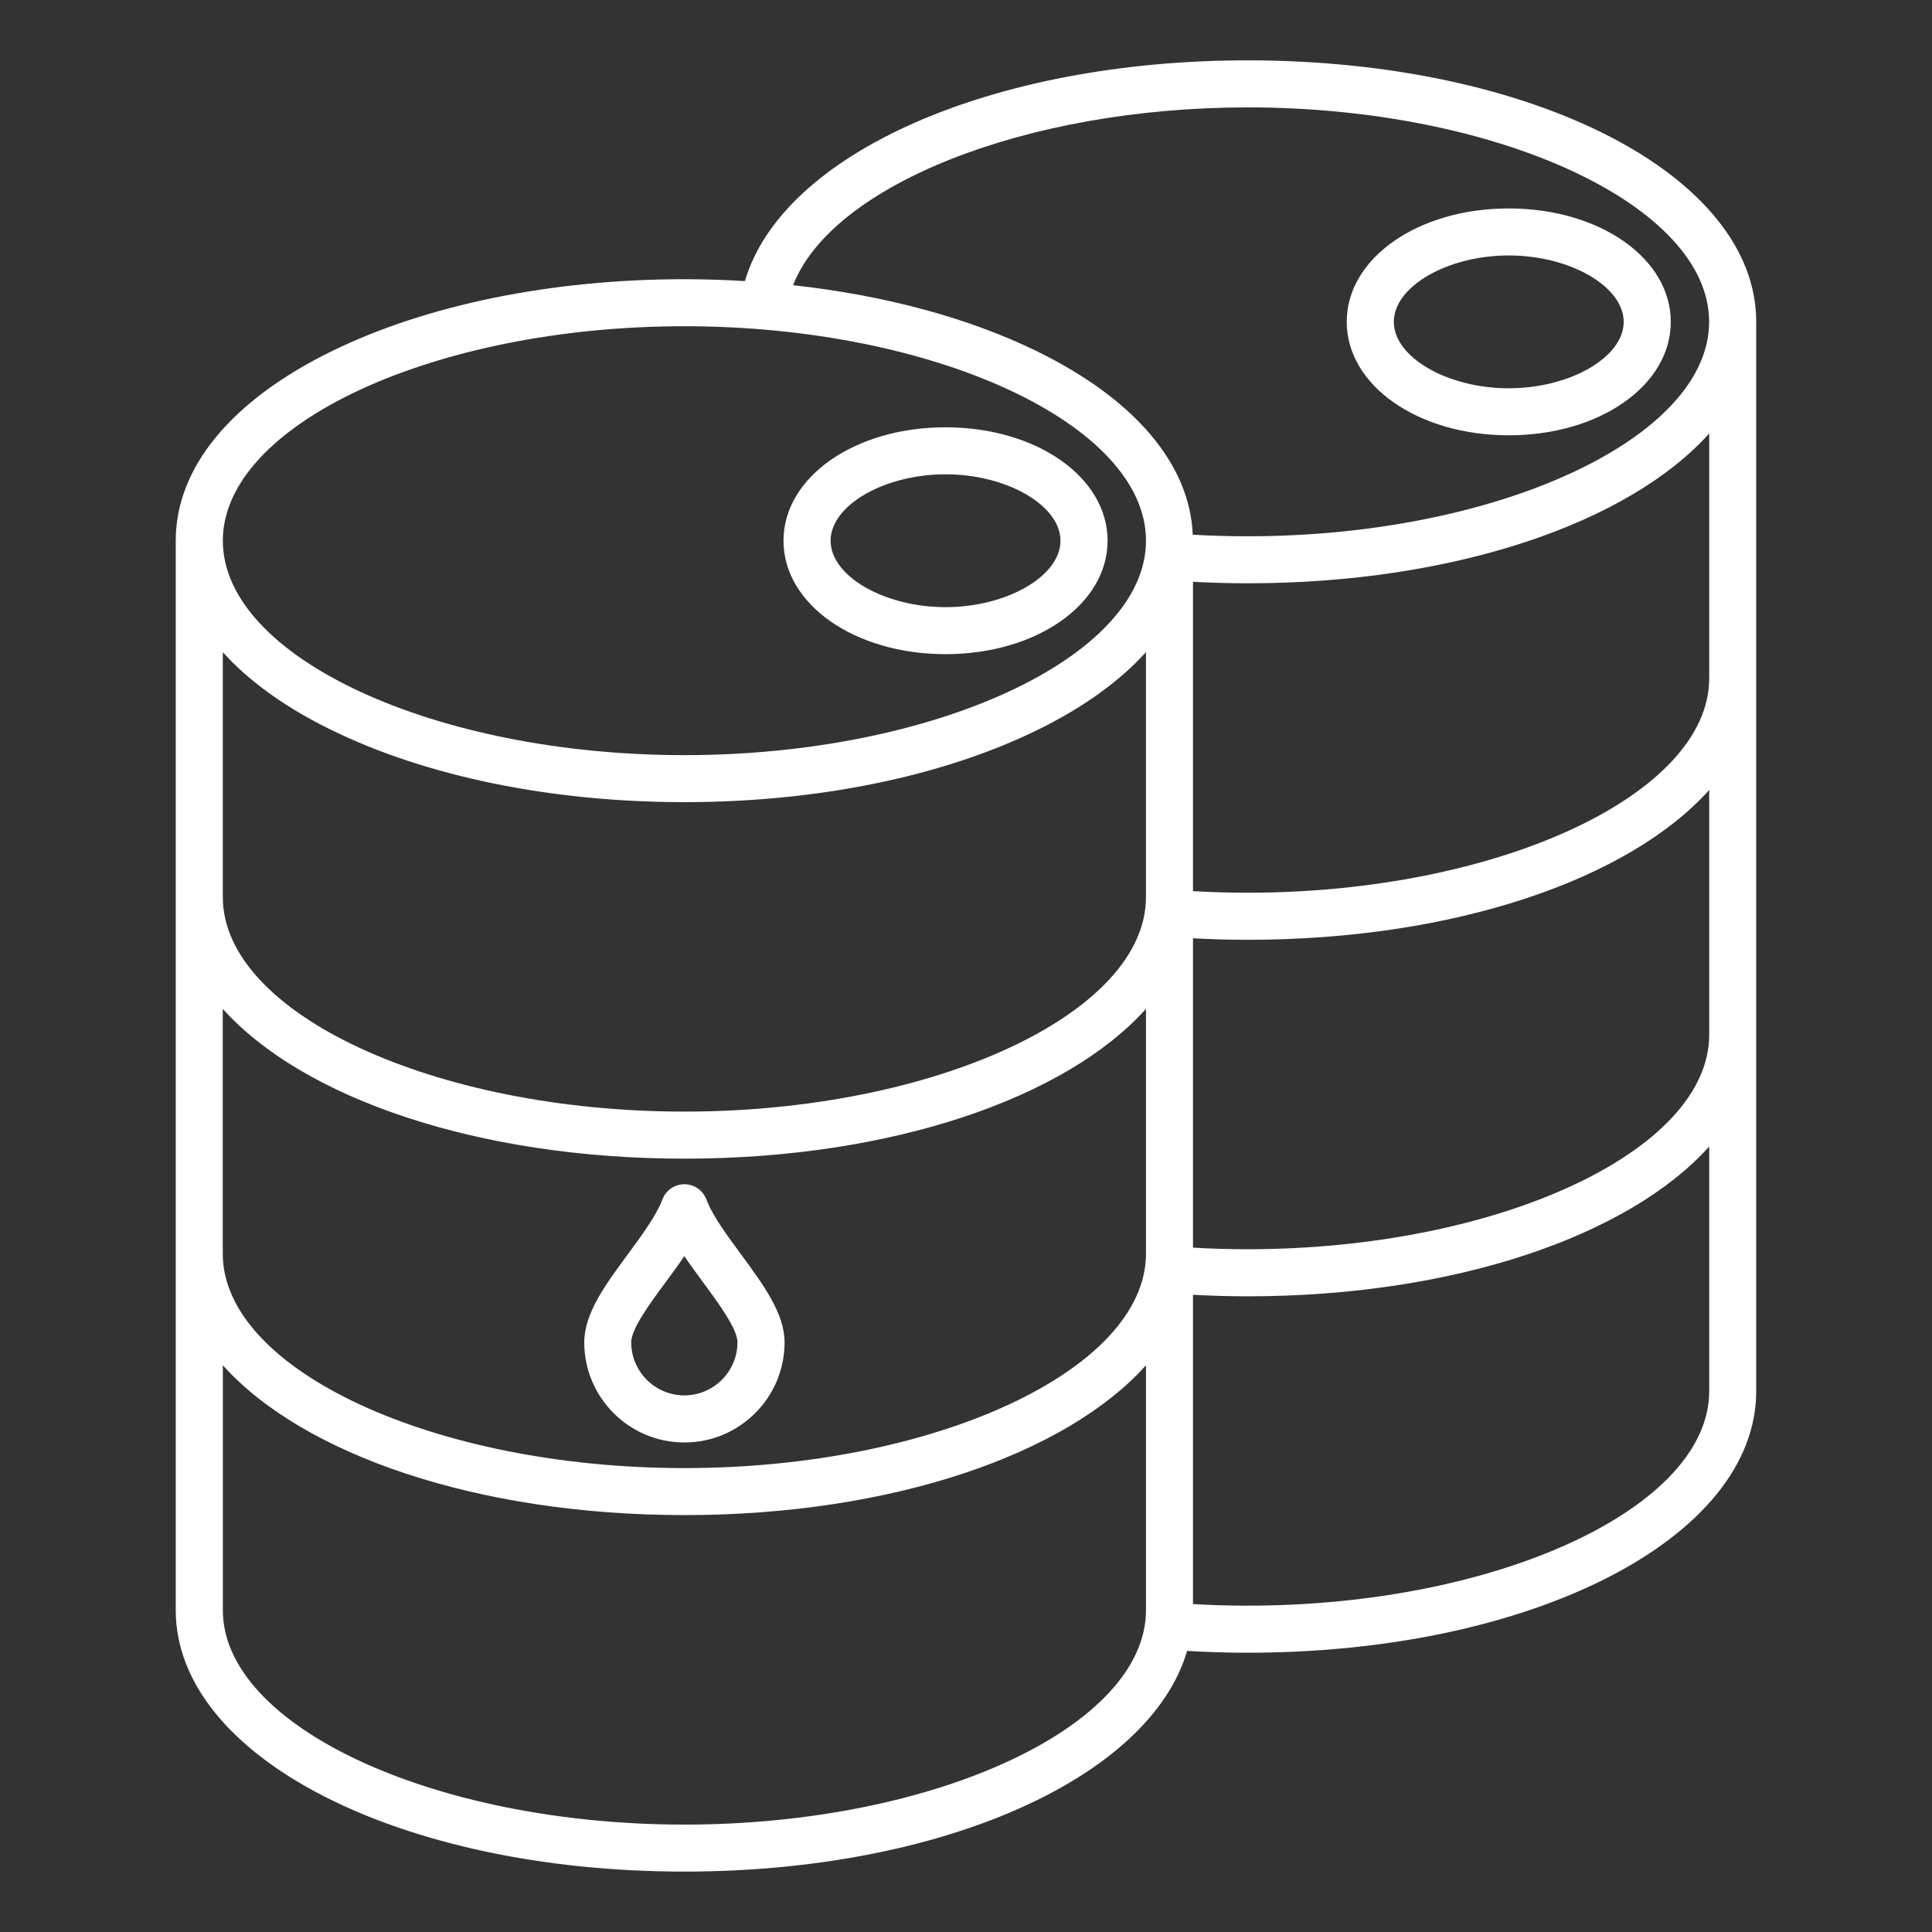
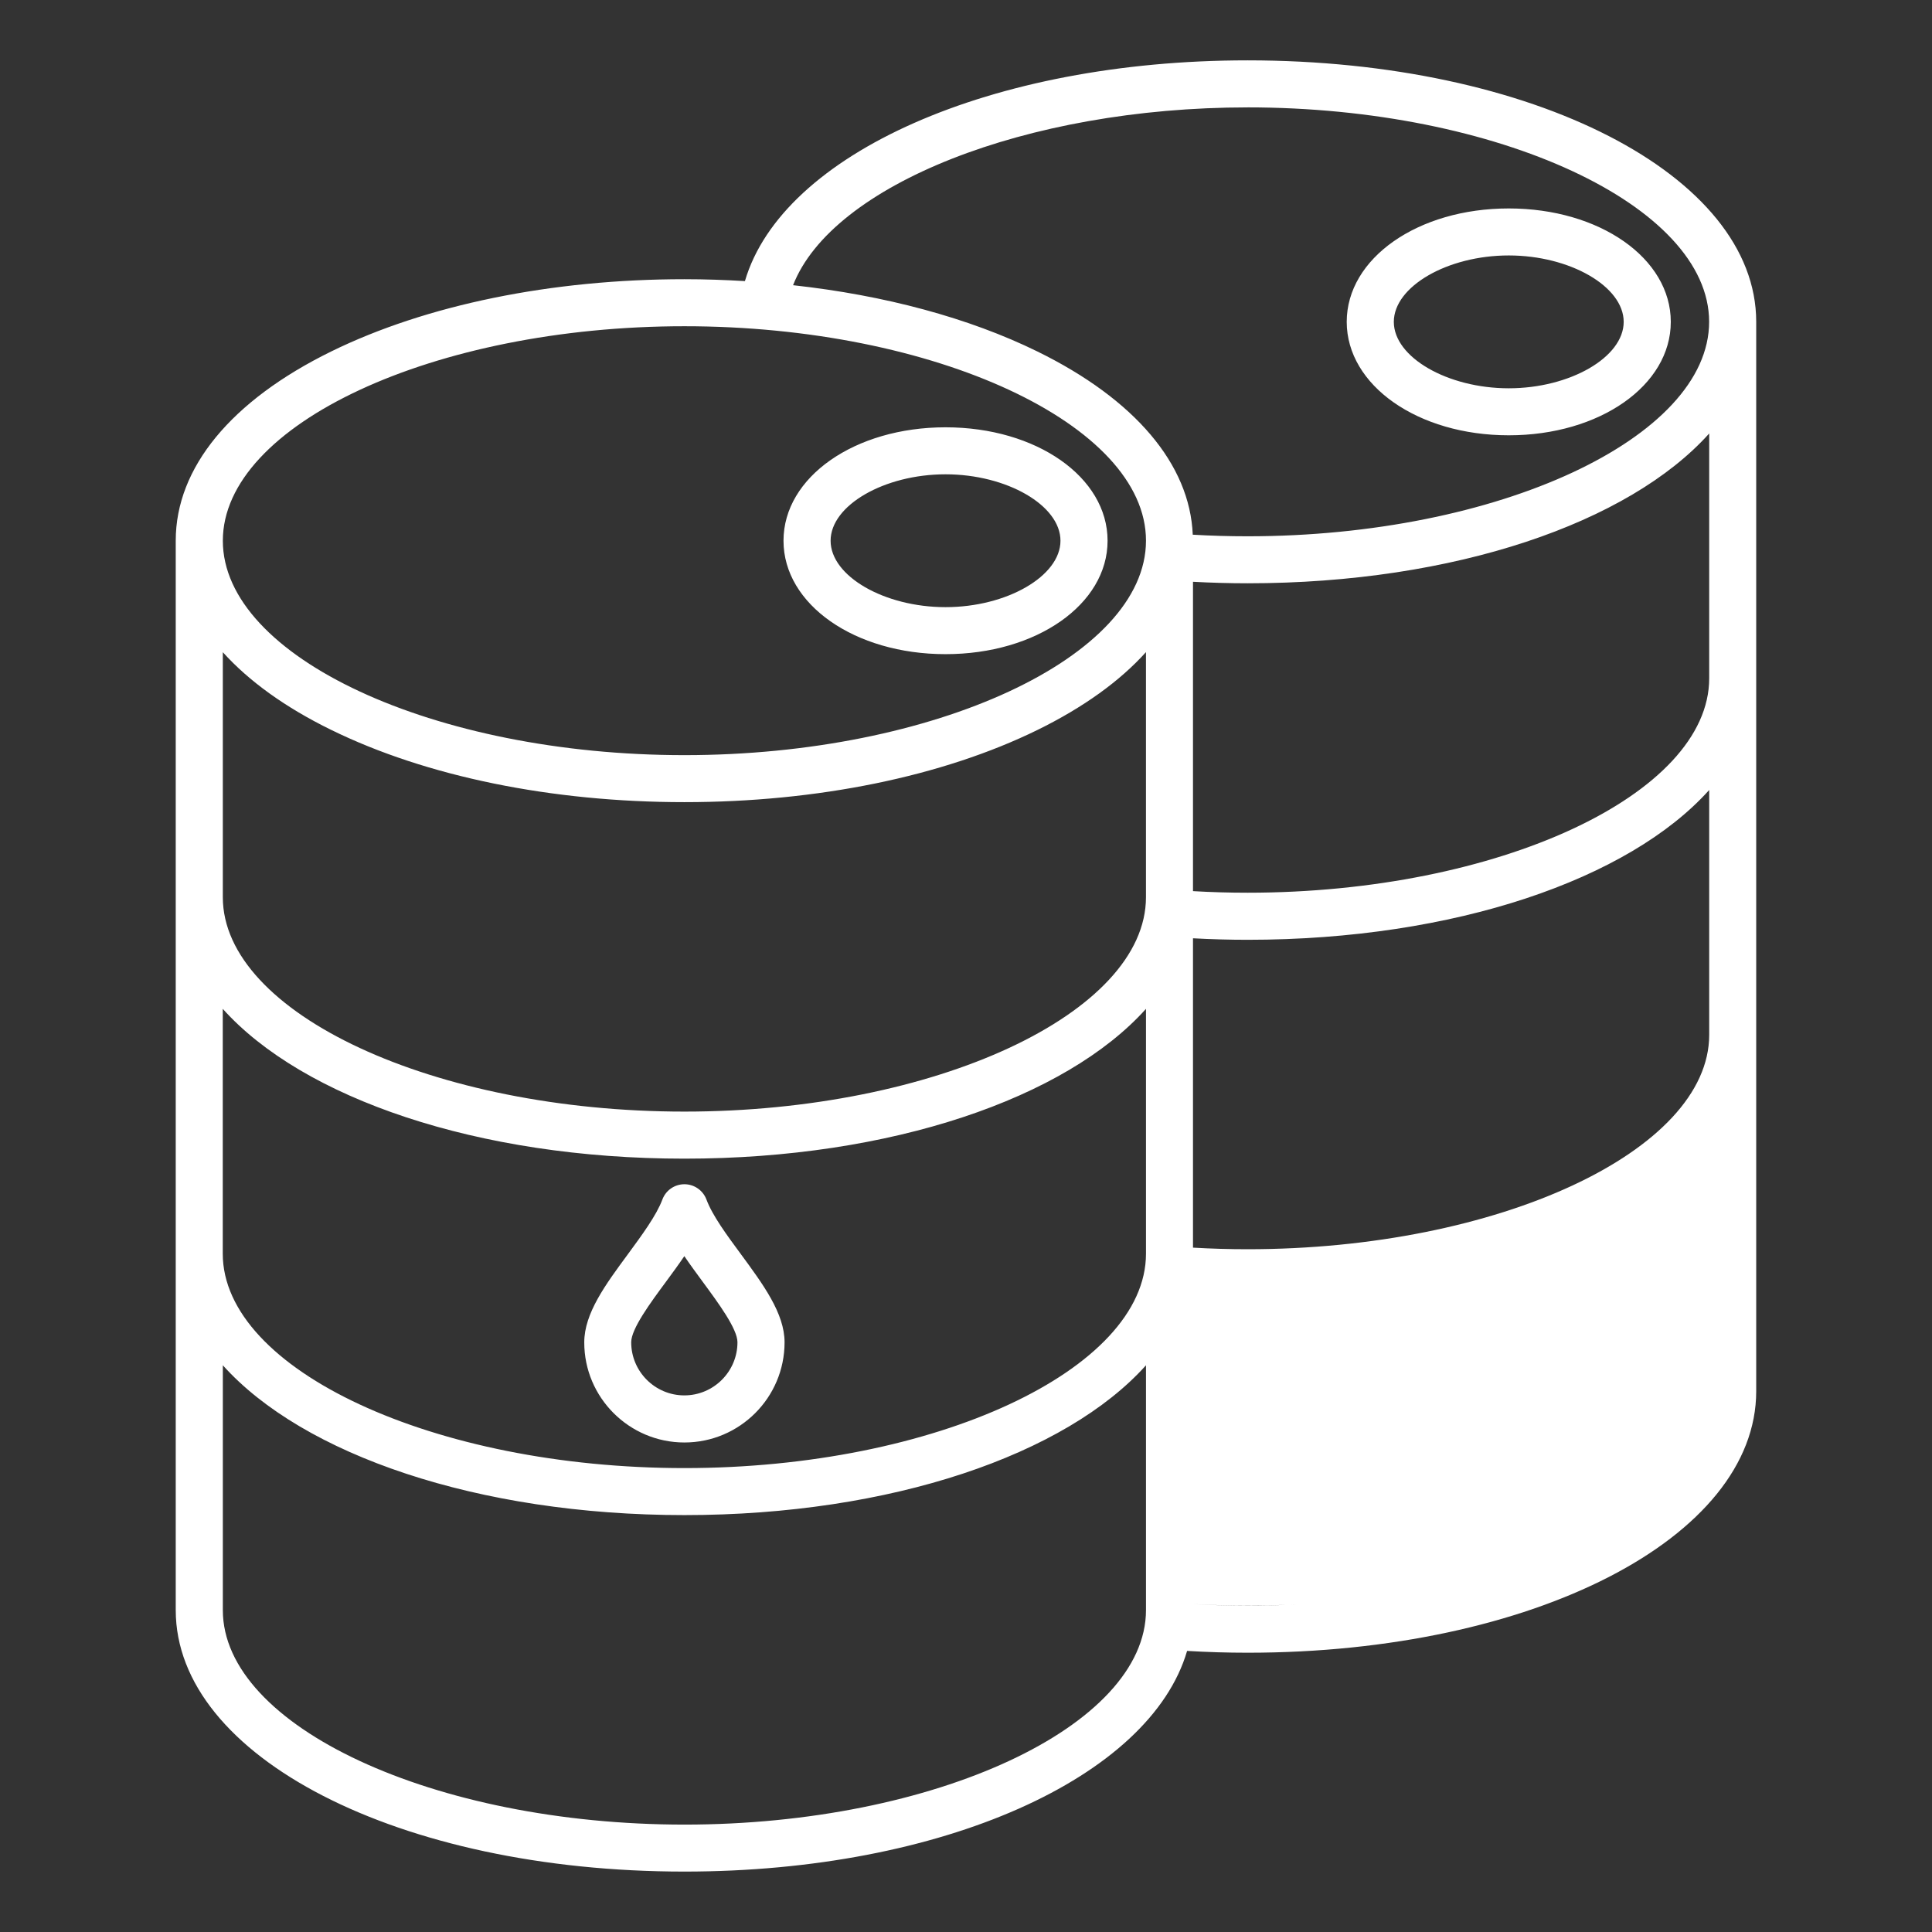
<svg xmlns="http://www.w3.org/2000/svg" width="100pt" height="100pt" version="1.1" viewBox="0 0 100 100">
  <rect x="0" y="0" width="100" height="100" fill="#333333" stroke="none" />
-   <path d="m48.941 33.859c4.703 0 8.387-2.578 8.387-5.871s-3.684-5.871-8.387-5.871-8.387 2.578-8.387 5.871 3.684 5.871 8.387 5.871zm0-9.309c3.168 0 5.949 1.605 5.949 3.438s-2.781 3.438-5.949 3.438c-3.168 0-5.949-1.605-5.949-3.438s2.781-3.438 5.949-3.438zm-13.516 50.113c2.859 0 5.184-2.324 5.184-5.184 0-1.496-1.102-2.988-2.262-4.566-0.723-0.98-1.473-1.996-1.781-2.824-0.18-0.477-0.633-0.793-1.141-0.793-0.508 0-0.965 0.316-1.141 0.793-0.309 0.824-1.059 1.84-1.781 2.824-1.164 1.578-2.262 3.066-2.262 4.566-0.004 2.856 2.324 5.184 5.184 5.184zm-0.965-8.305c0.324-0.441 0.656-0.891 0.961-1.34 0.305 0.449 0.637 0.898 0.961 1.34 0.797 1.082 1.789 2.426 1.789 3.117 0 1.516-1.234 2.75-2.75 2.75s-2.75-1.234-2.75-2.75c0-0.695 0.992-2.039 1.789-3.117zm30.113-63.234c-13.262 0-24.086 4.836-26.016 11.426-1.035-0.062-2.078-0.098-3.133-0.098-6.871 0-13.363 1.328-18.277 3.738-5.191 2.547-8.051 6.023-8.051 9.793v55.355c0 7.59 11.562 13.535 26.328 13.535 13.363 0 24.102-4.871 26.02-11.422 1.035 0.062 2.086 0.094 3.133 0.094 14.762 0 26.324-5.945 26.324-13.535v-55.355c0-7.586-11.562-13.531-26.328-13.531zm0 2.434c12.949 0 23.891 5.082 23.891 11.098 0 6.019-10.938 11.102-23.891 11.102-0.945 0-1.895-0.027-2.836-0.082-0.152-3.648-2.996-7.008-8.043-9.484-3.543-1.738-7.91-2.91-12.645-3.43 2.019-5.176 12.051-9.203 23.523-9.203zm-29.148 11.328c12.949 0 23.891 5.082 23.891 11.098v0.004c-0.004 6.016-10.945 11.098-23.891 11.098-12.949 0-23.891-5.082-23.891-11.098s10.938-11.102 23.891-11.102zm-18.277 20.895c4.914 2.41 11.406 3.738 18.277 3.738 6.871 0 13.363-1.328 18.277-3.738 2.379-1.168 4.266-2.531 5.613-4.027v12.684c0 6.016-10.941 11.098-23.891 11.098s-23.891-5.082-23.891-11.098v-12.68c1.348 1.496 3.234 2.859 5.613 4.023zm18.277 22.191c10.715 0 19.746-3.133 23.891-7.754v12.672c0 6.016-10.941 11.098-23.891 11.098-12.953 0-23.895-5.082-23.895-11.098v-12.672c4.144 4.621 13.176 7.754 23.895 7.754zm0 34.469c-12.949 0-23.891-5.082-23.891-11.098v-12.676c4.144 4.621 13.176 7.754 23.891 7.754 10.715 0 19.746-3.133 23.891-7.754v12.672c0 6.016-10.941 11.102-23.891 11.102zm53.043-22.43c0 6.016-10.941 11.098-23.891 11.098-0.945 0-1.891-0.027-2.828-0.082v-16.008c0.938 0.051 1.883 0.078 2.828 0.078 10.715 0 19.746-3.133 23.891-7.754zm0-18.449c0 6.016-10.941 11.098-23.891 11.098-0.945 0-1.891-0.027-2.828-0.082v-16.012c0.938 0.051 1.883 0.078 2.828 0.078 10.715 0 19.746-3.133 23.891-7.754zm0-18.453c0 6.016-10.941 11.098-23.891 11.098-0.945 0-1.891-0.027-2.828-0.082v-16.012c0.938 0.051 1.883 0.078 2.828 0.078 10.715 0 19.746-3.133 23.891-7.754zm-10.375-12.578c4.703 0 8.387-2.578 8.387-5.871 0-3.293-3.684-5.871-8.387-5.871s-8.387 2.578-8.387 5.871c0.004 3.293 3.688 5.871 8.387 5.871zm0-9.309c3.168 0 5.949 1.605 5.949 3.438 0 1.832-2.781 3.438-5.949 3.438s-5.949-1.605-5.949-3.438c0-1.832 2.781-3.438 5.949-3.438z" fill="#fff" />
+   <path d="m48.941 33.859c4.703 0 8.387-2.578 8.387-5.871s-3.684-5.871-8.387-5.871-8.387 2.578-8.387 5.871 3.684 5.871 8.387 5.871zm0-9.309c3.168 0 5.949 1.605 5.949 3.438s-2.781 3.438-5.949 3.438c-3.168 0-5.949-1.605-5.949-3.438s2.781-3.438 5.949-3.438zm-13.516 50.113c2.859 0 5.184-2.324 5.184-5.184 0-1.496-1.102-2.988-2.262-4.566-0.723-0.98-1.473-1.996-1.781-2.824-0.18-0.477-0.633-0.793-1.141-0.793-0.508 0-0.965 0.316-1.141 0.793-0.309 0.824-1.059 1.84-1.781 2.824-1.164 1.578-2.262 3.066-2.262 4.566-0.004 2.856 2.324 5.184 5.184 5.184zm-0.965-8.305c0.324-0.441 0.656-0.891 0.961-1.34 0.305 0.449 0.637 0.898 0.961 1.34 0.797 1.082 1.789 2.426 1.789 3.117 0 1.516-1.234 2.75-2.75 2.75s-2.75-1.234-2.75-2.75c0-0.695 0.992-2.039 1.789-3.117zm30.113-63.234c-13.262 0-24.086 4.836-26.016 11.426-1.035-0.062-2.078-0.098-3.133-0.098-6.871 0-13.363 1.328-18.277 3.738-5.191 2.547-8.051 6.023-8.051 9.793v55.355c0 7.59 11.562 13.535 26.328 13.535 13.363 0 24.102-4.871 26.02-11.422 1.035 0.062 2.086 0.094 3.133 0.094 14.762 0 26.324-5.945 26.324-13.535v-55.355c0-7.586-11.562-13.531-26.328-13.531zm0 2.434c12.949 0 23.891 5.082 23.891 11.098 0 6.019-10.938 11.102-23.891 11.102-0.945 0-1.895-0.027-2.836-0.082-0.152-3.648-2.996-7.008-8.043-9.484-3.543-1.738-7.91-2.91-12.645-3.43 2.019-5.176 12.051-9.203 23.523-9.203zm-29.148 11.328c12.949 0 23.891 5.082 23.891 11.098v0.004c-0.004 6.016-10.945 11.098-23.891 11.098-12.949 0-23.891-5.082-23.891-11.098s10.938-11.102 23.891-11.102zm-18.277 20.895c4.914 2.41 11.406 3.738 18.277 3.738 6.871 0 13.363-1.328 18.277-3.738 2.379-1.168 4.266-2.531 5.613-4.027v12.684c0 6.016-10.941 11.098-23.891 11.098s-23.891-5.082-23.891-11.098v-12.68c1.348 1.496 3.234 2.859 5.613 4.023zm18.277 22.191c10.715 0 19.746-3.133 23.891-7.754v12.672c0 6.016-10.941 11.098-23.891 11.098-12.953 0-23.895-5.082-23.895-11.098v-12.672c4.144 4.621 13.176 7.754 23.895 7.754zm0 34.469c-12.949 0-23.891-5.082-23.891-11.098v-12.676c4.144 4.621 13.176 7.754 23.891 7.754 10.715 0 19.746-3.133 23.891-7.754v12.672c0 6.016-10.941 11.102-23.891 11.102zm53.043-22.43c0 6.016-10.941 11.098-23.891 11.098-0.945 0-1.891-0.027-2.828-0.082c0.938 0.051 1.883 0.078 2.828 0.078 10.715 0 19.746-3.133 23.891-7.754zm0-18.449c0 6.016-10.941 11.098-23.891 11.098-0.945 0-1.891-0.027-2.828-0.082v-16.012c0.938 0.051 1.883 0.078 2.828 0.078 10.715 0 19.746-3.133 23.891-7.754zm0-18.453c0 6.016-10.941 11.098-23.891 11.098-0.945 0-1.891-0.027-2.828-0.082v-16.012c0.938 0.051 1.883 0.078 2.828 0.078 10.715 0 19.746-3.133 23.891-7.754zm-10.375-12.578c4.703 0 8.387-2.578 8.387-5.871 0-3.293-3.684-5.871-8.387-5.871s-8.387 2.578-8.387 5.871c0.004 3.293 3.688 5.871 8.387 5.871zm0-9.309c3.168 0 5.949 1.605 5.949 3.438 0 1.832-2.781 3.438-5.949 3.438s-5.949-1.605-5.949-3.438c0-1.832 2.781-3.438 5.949-3.438z" fill="#fff" />
</svg>